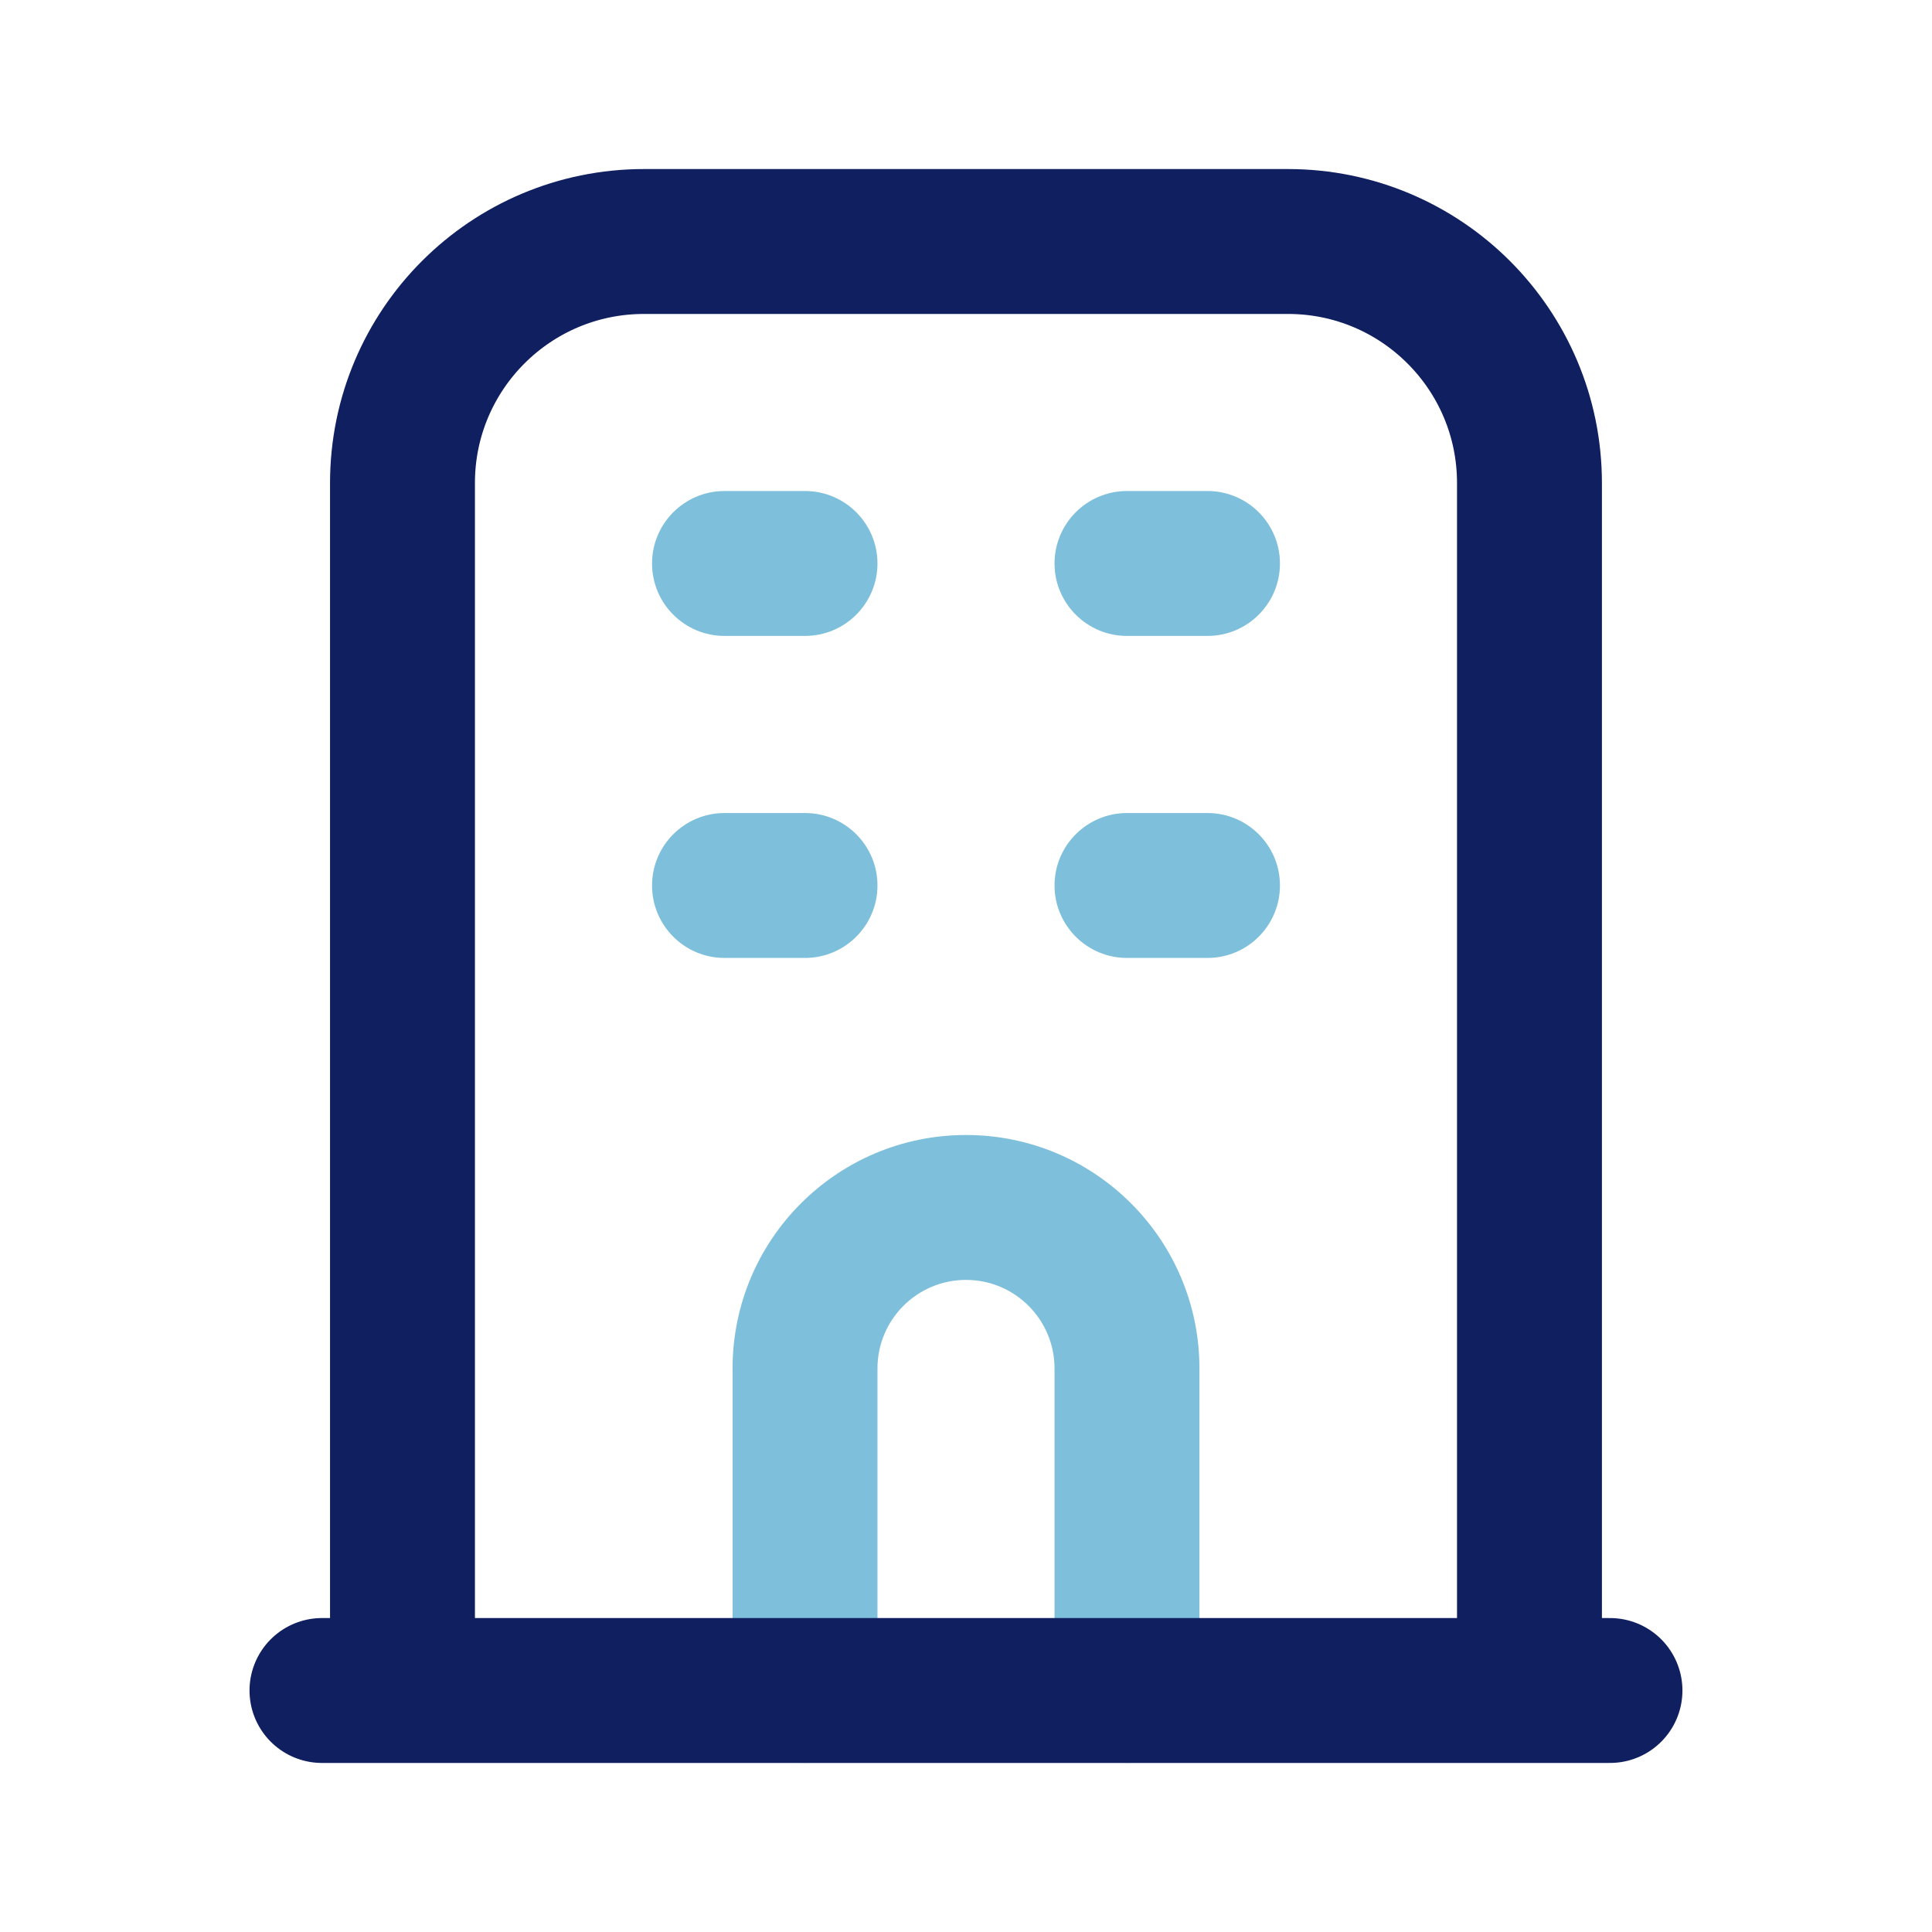
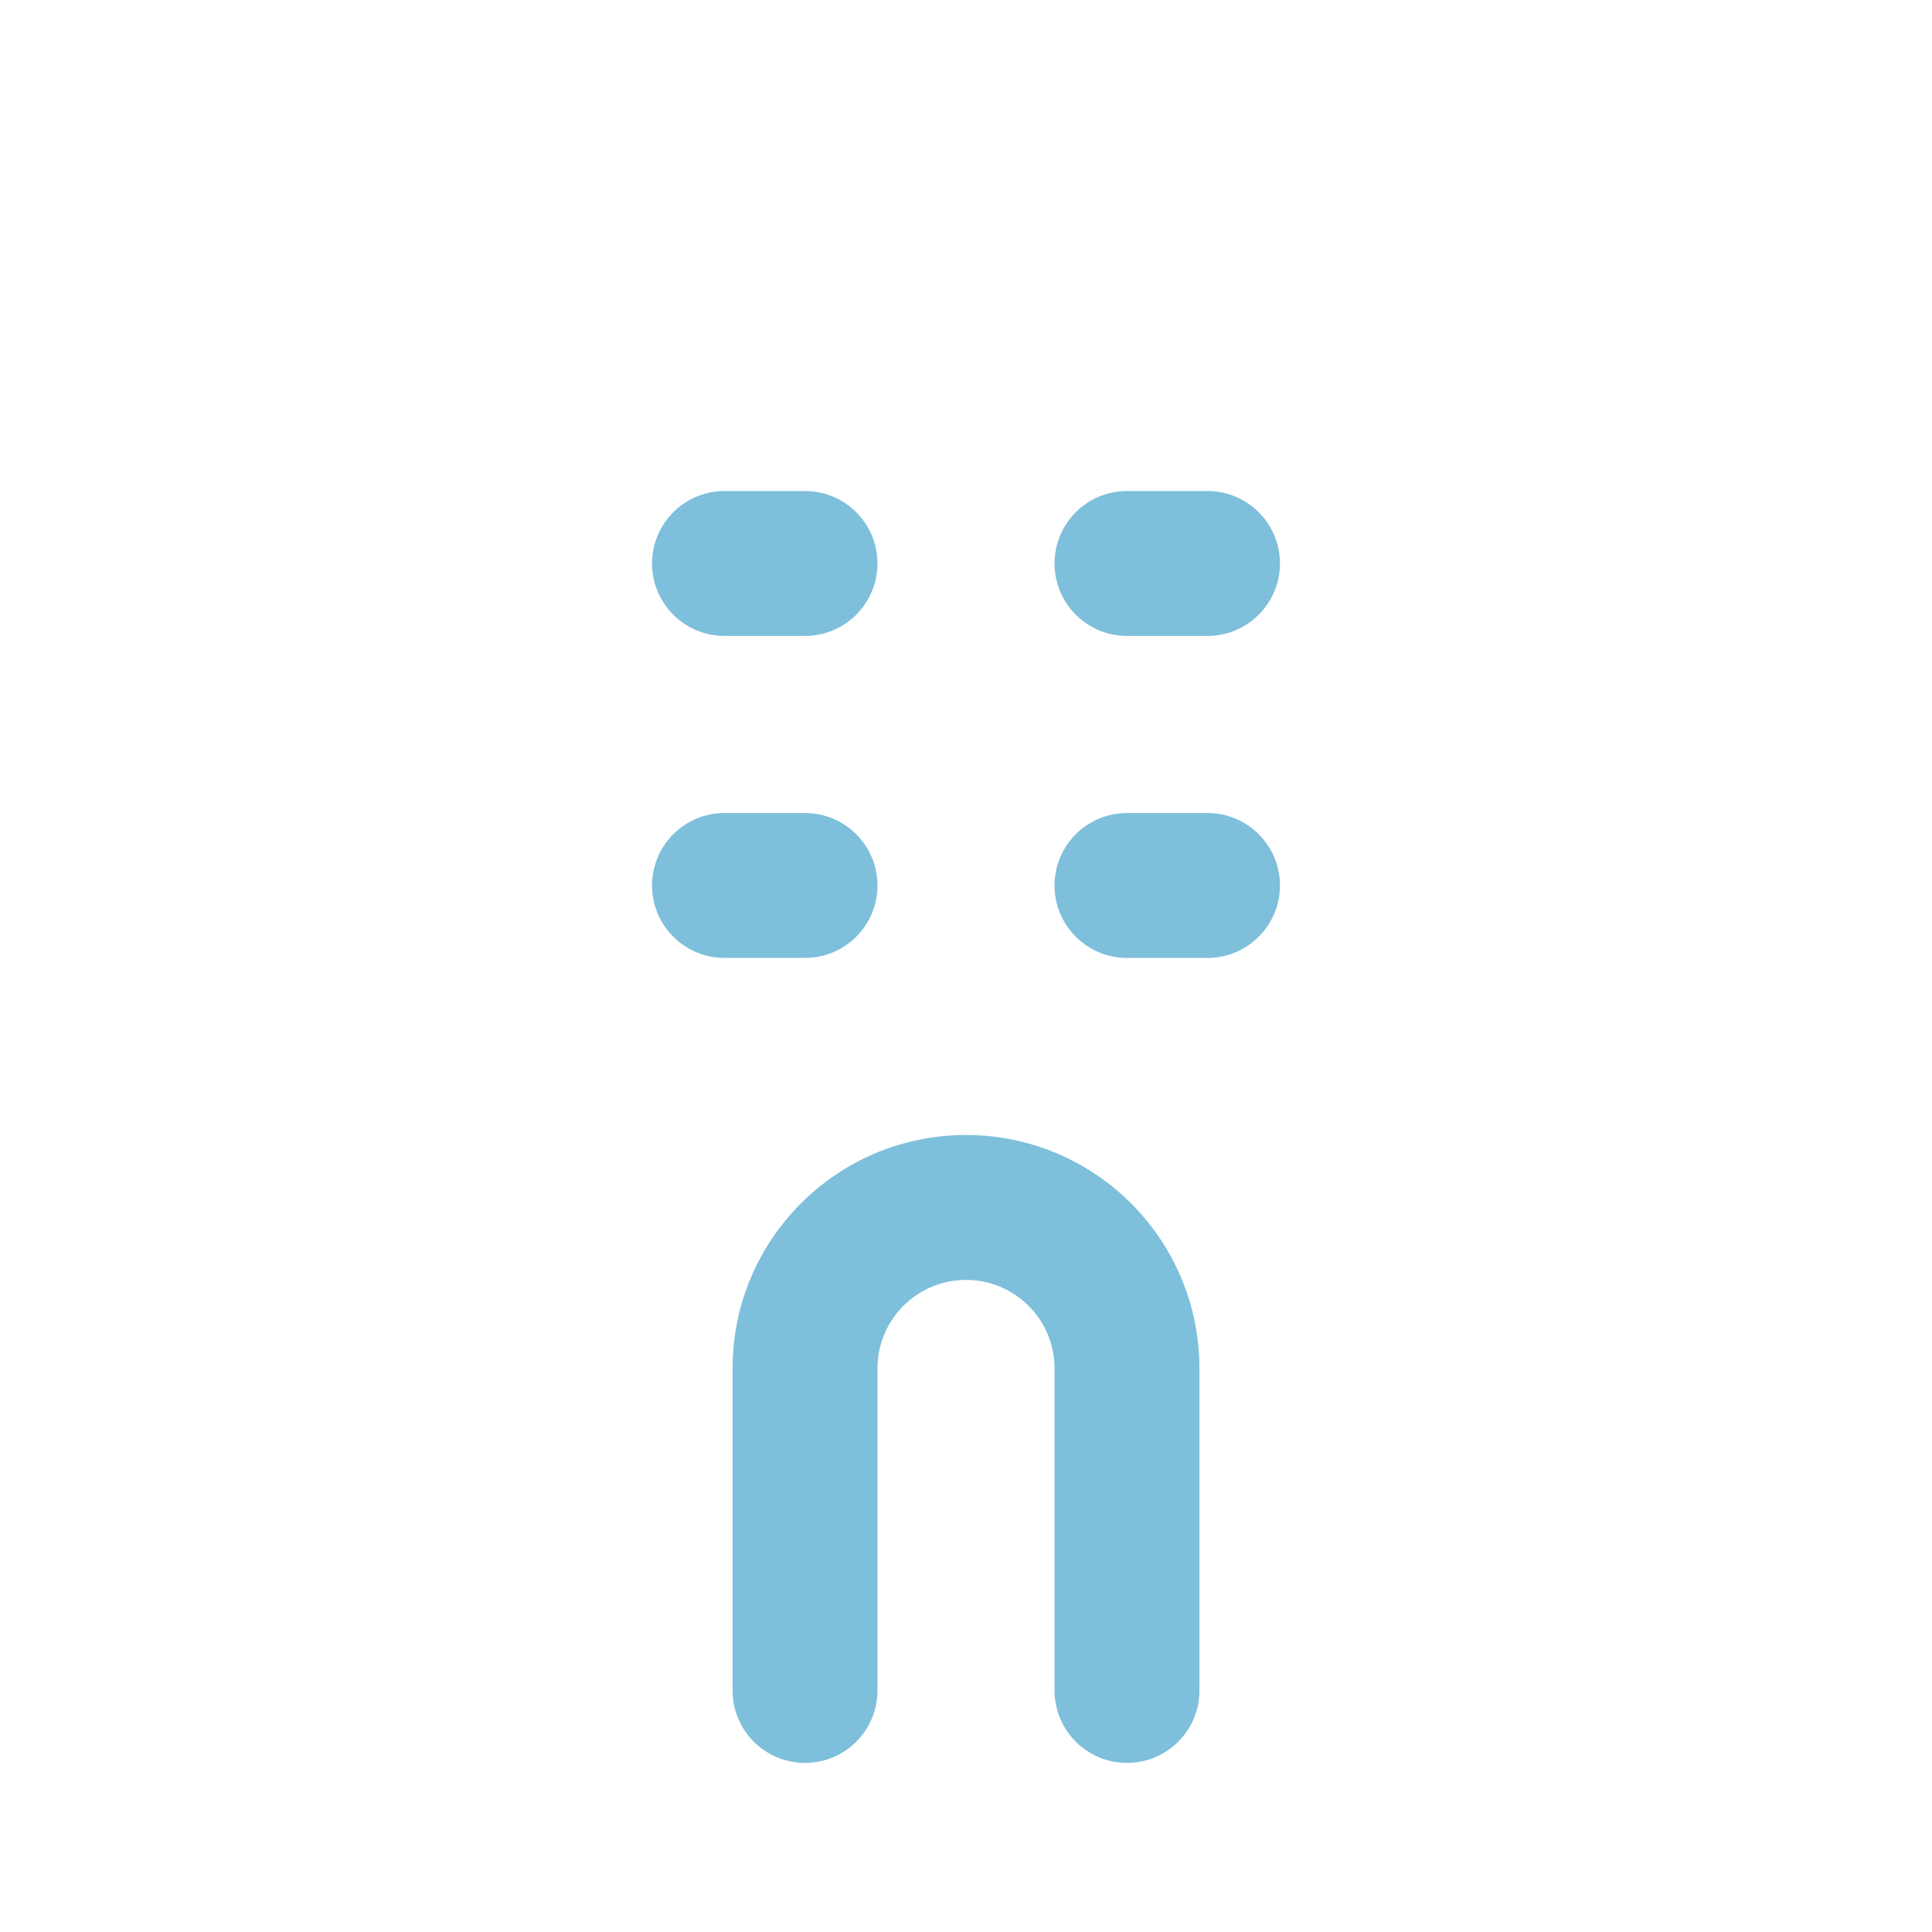
<svg xmlns="http://www.w3.org/2000/svg" width="40" height="40" viewBox="0 0 40 40" fill="none">
  <path d="M16.667 13.166C17.495 13.166 18.167 12.494 18.167 11.666C18.167 10.838 17.495 10.166 16.667 10.166V13.166ZM15 10.166C14.172 10.166 13.5 10.838 13.5 11.666C13.5 12.494 14.172 13.166 15 13.166V10.166ZM16.667 19.833C17.495 19.833 18.167 19.161 18.167 18.333C18.167 17.504 17.495 16.833 16.667 16.833V19.833ZM15 16.833C14.172 16.833 13.5 17.504 13.5 18.333C13.5 19.161 14.172 19.833 15 19.833V16.833ZM25 13.166C25.828 13.166 26.5 12.494 26.5 11.666C26.5 10.838 25.828 10.166 25 10.166V13.166ZM23.333 10.166C22.505 10.166 21.833 10.838 21.833 11.666C21.833 12.494 22.505 13.166 23.333 13.166V10.166ZM25 19.833C25.828 19.833 26.5 19.161 26.5 18.333C26.5 17.504 25.828 16.833 25 16.833V19.833ZM23.333 16.833C22.505 16.833 21.833 17.504 21.833 18.333C21.833 19.161 22.505 19.833 23.333 19.833V16.833ZM21.833 34.999C21.833 35.828 22.505 36.499 23.333 36.499C24.162 36.499 24.833 35.828 24.833 34.999H21.833ZM15.167 34.999C15.167 35.828 15.838 36.499 16.667 36.499C17.495 36.499 18.167 35.828 18.167 34.999H15.167ZM16.667 11.666V10.166H15V11.666V13.166H16.667V11.666ZM16.667 18.333V16.833H15V18.333V19.833H16.667V18.333ZM25 11.666V10.166H23.333V11.666V13.166H25V11.666ZM25 18.333V16.833H23.333V18.333V19.833H25V18.333ZM23.333 34.999H24.833V28.333H23.333H21.833V34.999H23.333ZM16.667 28.333H15.167V34.999H16.667H18.167V28.333H16.667ZM20 24.999V23.499C17.331 23.499 15.167 25.663 15.167 28.333H16.667H18.167C18.167 27.32 18.988 26.499 20 26.499V24.999ZM23.333 28.333H24.833C24.833 25.663 22.669 23.499 20 23.499V24.999V26.499C21.012 26.499 21.833 27.32 21.833 28.333H23.333Z" fill="#7EBFDB" />
-   <path d="M33.333 35H31.666M31.666 35H8.333M31.666 35V10C31.666 7.239 29.427 5 26.666 5H13.333C10.571 5 8.333 7.239 8.333 10V35M8.333 35H6.666" stroke="#0F1F60" stroke-width="3" stroke-linecap="round" stroke-linejoin="round" />
</svg>